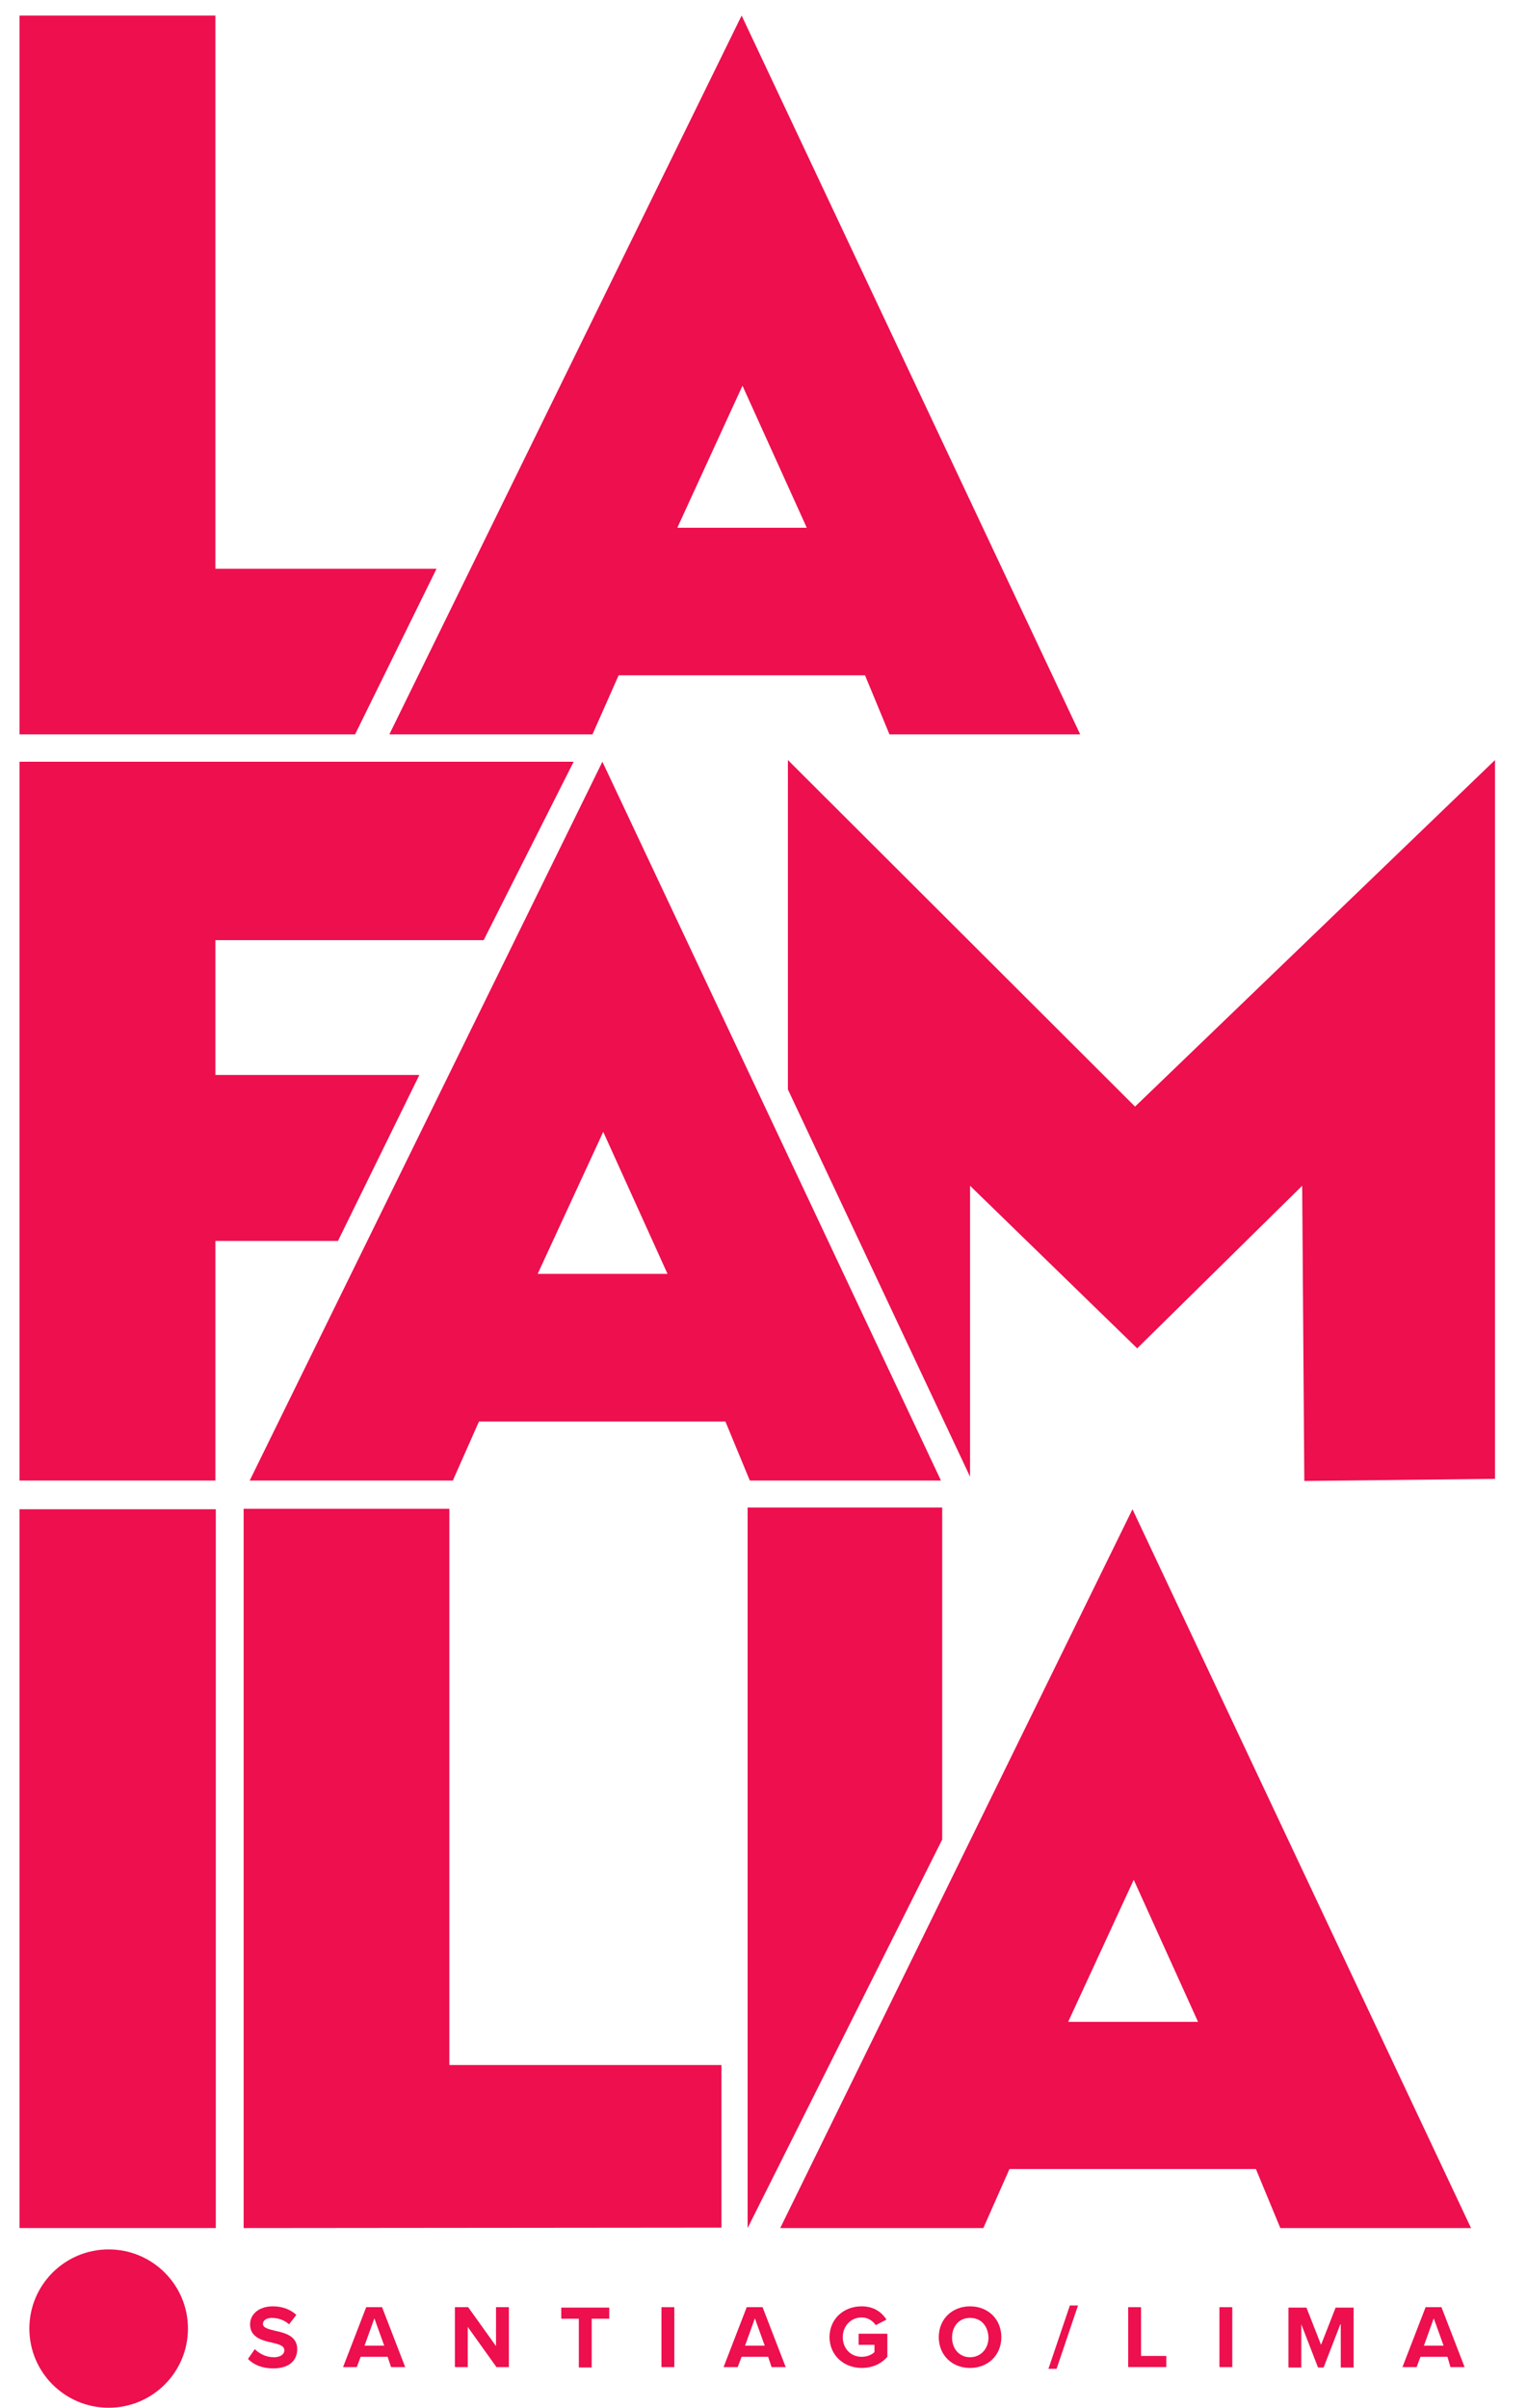
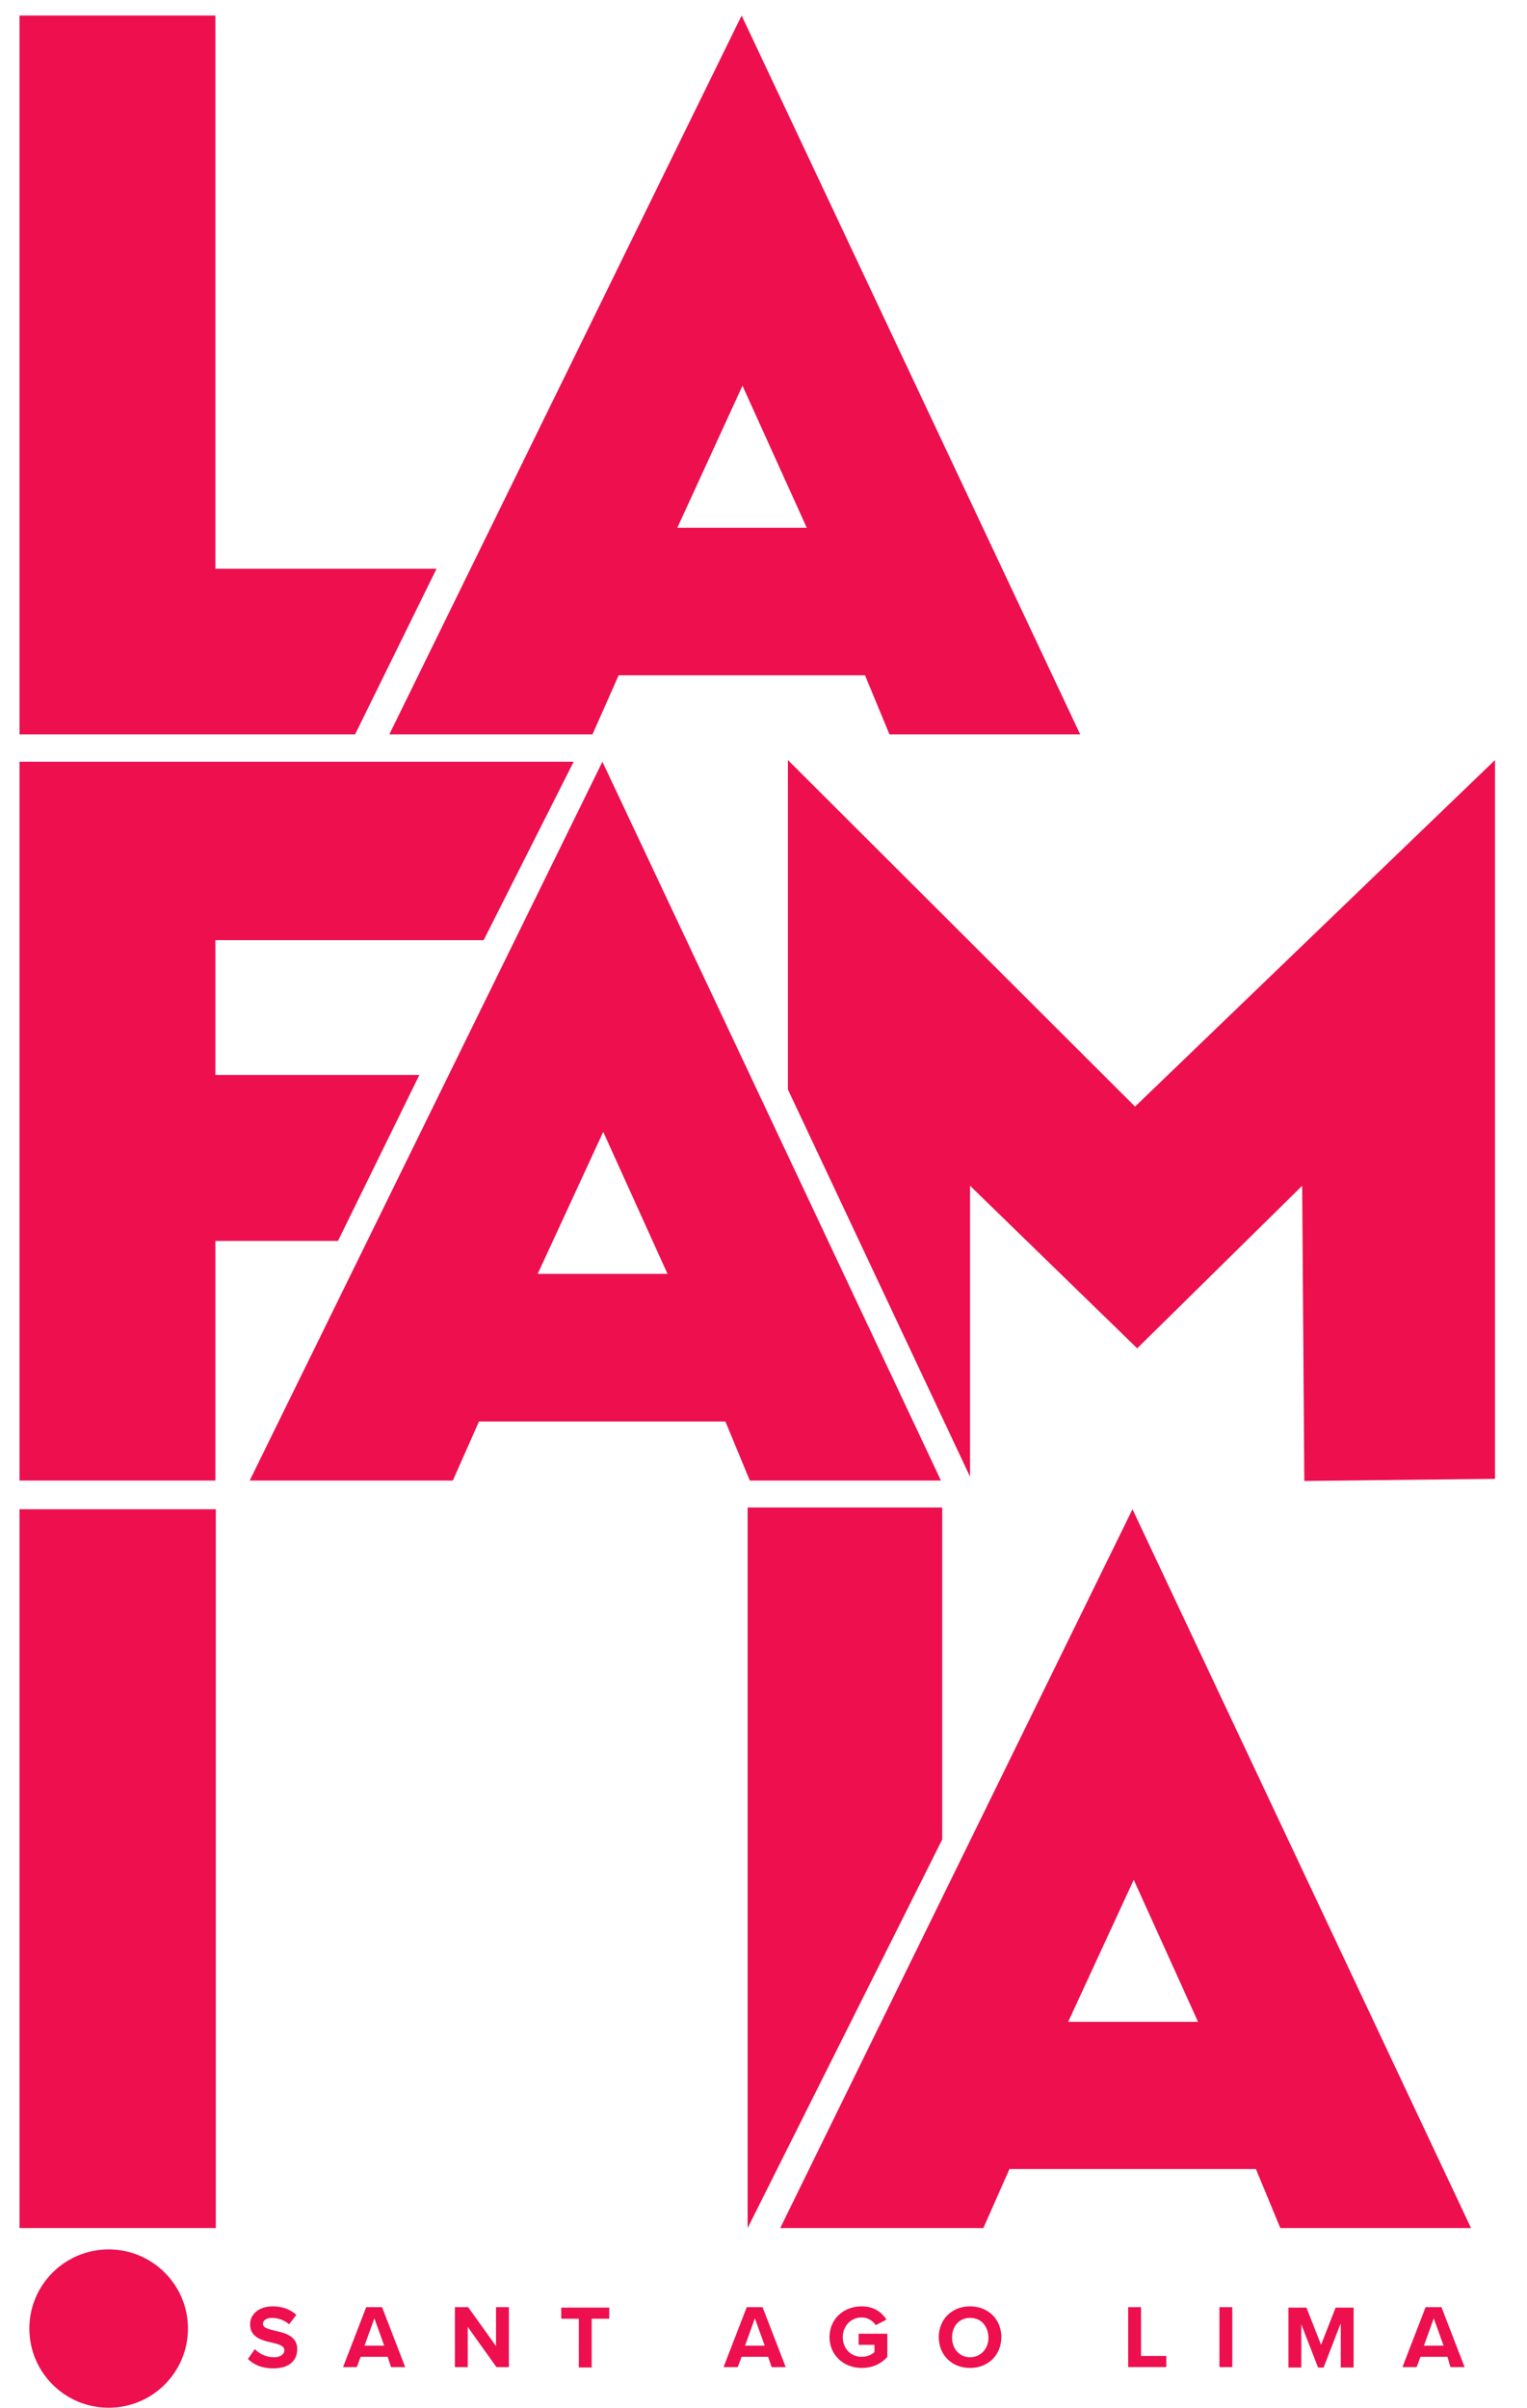
<svg xmlns="http://www.w3.org/2000/svg" width="130" height="205" viewBox="0 0 130 205" fill="none">
  <g clip-path="url(#clip0_2449_31353)">
    <path d="M37.163 48.419H18.337V1.324H1.664V62.514H30.23L37.163 48.419Z" fill="#ED0F4E" />
    <path d="M50.441 62.514L52.666 57.488H73.644L75.724 62.514H91.96L63.138 1.324L33.148 62.514H50.443H50.441ZM63.209 32.831L68.683 44.923H57.665L63.211 32.831H63.209Z" fill="#ED0F4E" />
    <path d="M35.703 91.506H18.337V80.032H41.176L48.837 64.844H1.664V126.034H18.337V105.637H28.772L35.703 91.506Z" fill="#ED0F4E" />
    <path d="M80.107 126.034L51.285 64.844L21.258 126.034H38.552L40.777 121.007H61.756L63.836 126.034H80.109H80.107ZM45.774 108.442L51.356 96.35L56.83 108.442H45.774Z" fill="#ED0F4E" />
    <path d="M18.373 128.477H1.664V189.666H18.373V128.477Z" fill="#ED0F4E" />
-     <path d="M38.255 128.441H20.742V189.667L61.422 189.629V175.789H38.255V128.441Z" fill="#ED0F4E" />
    <path d="M66.422 189.667H83.716L85.941 184.64H106.92L109 189.667H125.235L96.413 128.477L66.424 189.667H66.422ZM101.994 172.111H90.938L96.52 160.019L101.994 172.111Z" fill="#ED0F4E" />
    <path d="M9.25 204.962C12.978 204.962 16.001 201.945 16.001 198.223C16.001 194.501 12.978 191.484 9.25 191.484C5.522 191.484 2.5 194.501 2.5 198.223C2.5 201.945 5.522 204.962 9.25 204.962Z" fill="#ED0F4E" />
    <path d="M80.213 128.33H63.648V189.667L80.213 156.594V128.33Z" fill="#ED0F4E" />
    <path d="M96.632 94.2L67.078 64.699V92.743L82.585 125.707V100.939L96.814 114.779L110.86 100.939L111.042 126.071L127.277 125.889V64.699L96.632 94.2Z" fill="#ED0F4E" />
    <path d="M21.69 199.971C22.055 200.335 22.603 200.664 23.332 200.664C23.915 200.664 24.209 200.373 24.209 200.082C24.209 199.682 23.771 199.571 23.188 199.426C22.349 199.244 21.29 198.989 21.29 197.86C21.29 197.023 22.02 196.33 23.223 196.33C24.026 196.33 24.718 196.585 25.23 197.059L24.61 197.86C24.209 197.496 23.662 197.314 23.15 197.314C22.676 197.314 22.384 197.532 22.384 197.825C22.384 198.153 22.823 198.262 23.406 198.407C24.245 198.589 25.303 198.844 25.303 199.973C25.303 200.919 24.647 201.612 23.261 201.612C22.275 201.612 21.583 201.283 21.109 200.81L21.692 199.973L21.69 199.971Z" fill="#ED0F4E" />
    <path d="M33.003 200.627H30.704L30.375 201.502H29.207L31.176 196.402H32.527L34.496 201.502H33.292L33.001 200.627H33.003ZM31.033 199.681H32.711L31.872 197.351L31.033 199.681Z" fill="#ED0F4E" />
    <path d="M39.821 198.079V201.502H38.727V196.402H39.857L42.229 199.716V196.402H43.323V201.502H42.264L39.819 198.079H39.821Z" fill="#ED0F4E" />
    <path d="M49.276 197.384H47.781V196.438H51.868V197.384H50.373V201.535H49.278V197.384H49.276Z" fill="#ED0F4E" />
-     <path d="M56.312 196.402H57.407V201.502H56.312V196.402Z" fill="#ED0F4E" />
+     <path d="M56.312 196.402H57.407H56.312V196.402Z" fill="#ED0F4E" />
    <path d="M65.397 200.627H63.135L62.805 201.502H61.602L63.571 196.402H64.921L66.89 201.502H65.687L65.395 200.627H65.397ZM63.428 199.681H65.106L64.267 197.351L63.428 199.681Z" fill="#ED0F4E" />
    <path d="M73.354 196.33C74.413 196.33 75.069 196.841 75.47 197.459L74.558 197.932C74.302 197.568 73.901 197.276 73.354 197.276C72.442 197.276 71.748 198.005 71.748 198.951C71.748 199.898 72.404 200.626 73.354 200.626C73.828 200.626 74.23 200.444 74.448 200.226V199.607H73.098V198.66H75.543V200.628C75.031 201.21 74.302 201.574 73.354 201.574C71.859 201.574 70.617 200.517 70.617 198.916C70.653 197.35 71.859 196.33 73.354 196.33Z" fill="#ED0F4E" />
    <path d="M82.585 196.33C84.118 196.33 85.248 197.423 85.248 198.953C85.248 200.484 84.118 201.576 82.585 201.576C81.052 201.576 79.922 200.484 79.922 198.953C79.922 197.423 81.052 196.33 82.585 196.33ZM82.585 197.314C81.637 197.314 81.052 198.043 81.052 198.989C81.052 199.935 81.673 200.664 82.585 200.664C83.497 200.664 84.154 199.935 84.154 198.989C84.118 198.005 83.533 197.314 82.585 197.314Z" fill="#ED0F4E" />
-     <path d="M91.082 196.258H91.776L89.952 201.648H89.258L91.082 196.258Z" fill="#ED0F4E" />
    <path d="M96.047 196.401H97.141V200.552H99.293V201.498H96.047V196.399V196.401Z" fill="#ED0F4E" />
    <path d="M103.816 196.402H104.911V201.502H103.816V196.402Z" fill="#ED0F4E" />
    <path d="M114.108 197.859L112.684 201.537H112.21L110.786 197.859V201.537H109.691V196.438H111.224L112.466 199.607L113.707 196.438H115.24V201.537H114.145V197.859H114.11H114.108Z" fill="#ED0F4E" />
    <path d="M123.23 200.627H120.931L120.602 201.502H119.398L121.368 196.402H122.718L124.687 201.502H123.484L123.228 200.627H123.23ZM121.223 199.681H122.901L122.062 197.351L121.223 199.681Z" fill="#ED0F4E" />
  </g>
  <defs>
    <clipPath id="clip0_2449_31353">
      <rect width="129.271" height="204.941" fill="white" transform="translate(0.559 0.029)" />
    </clipPath>
  </defs>
</svg>